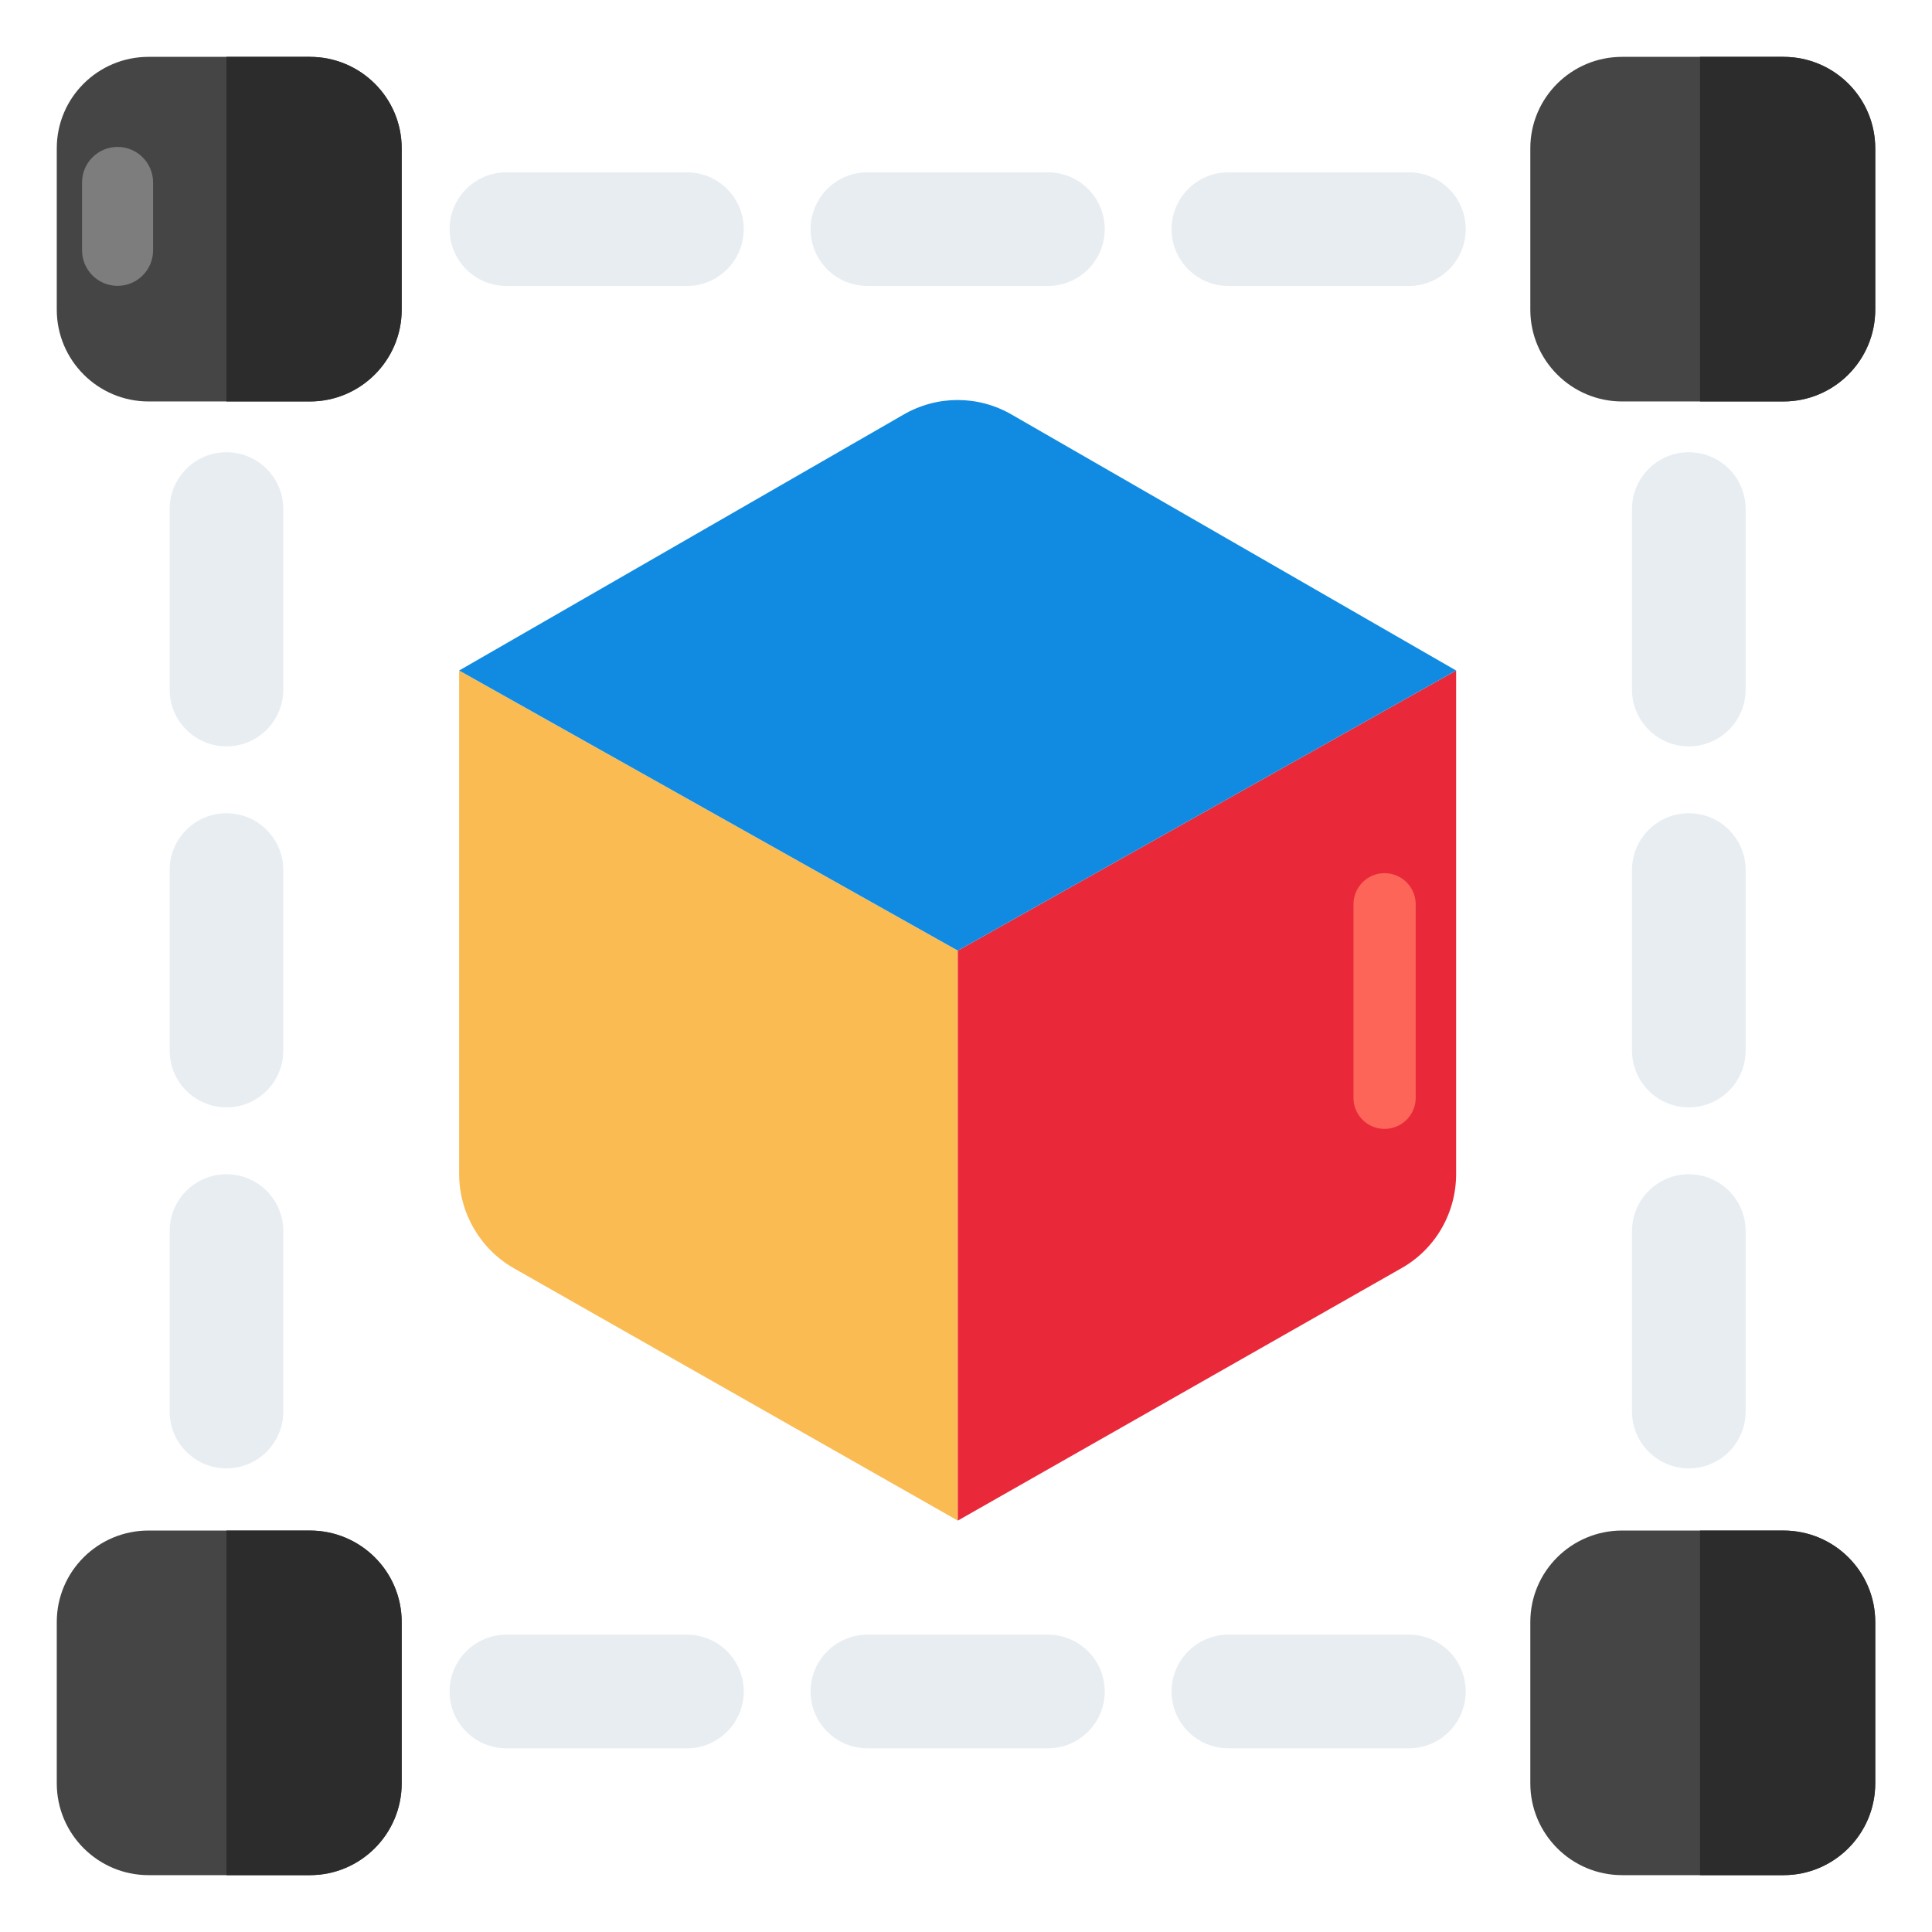
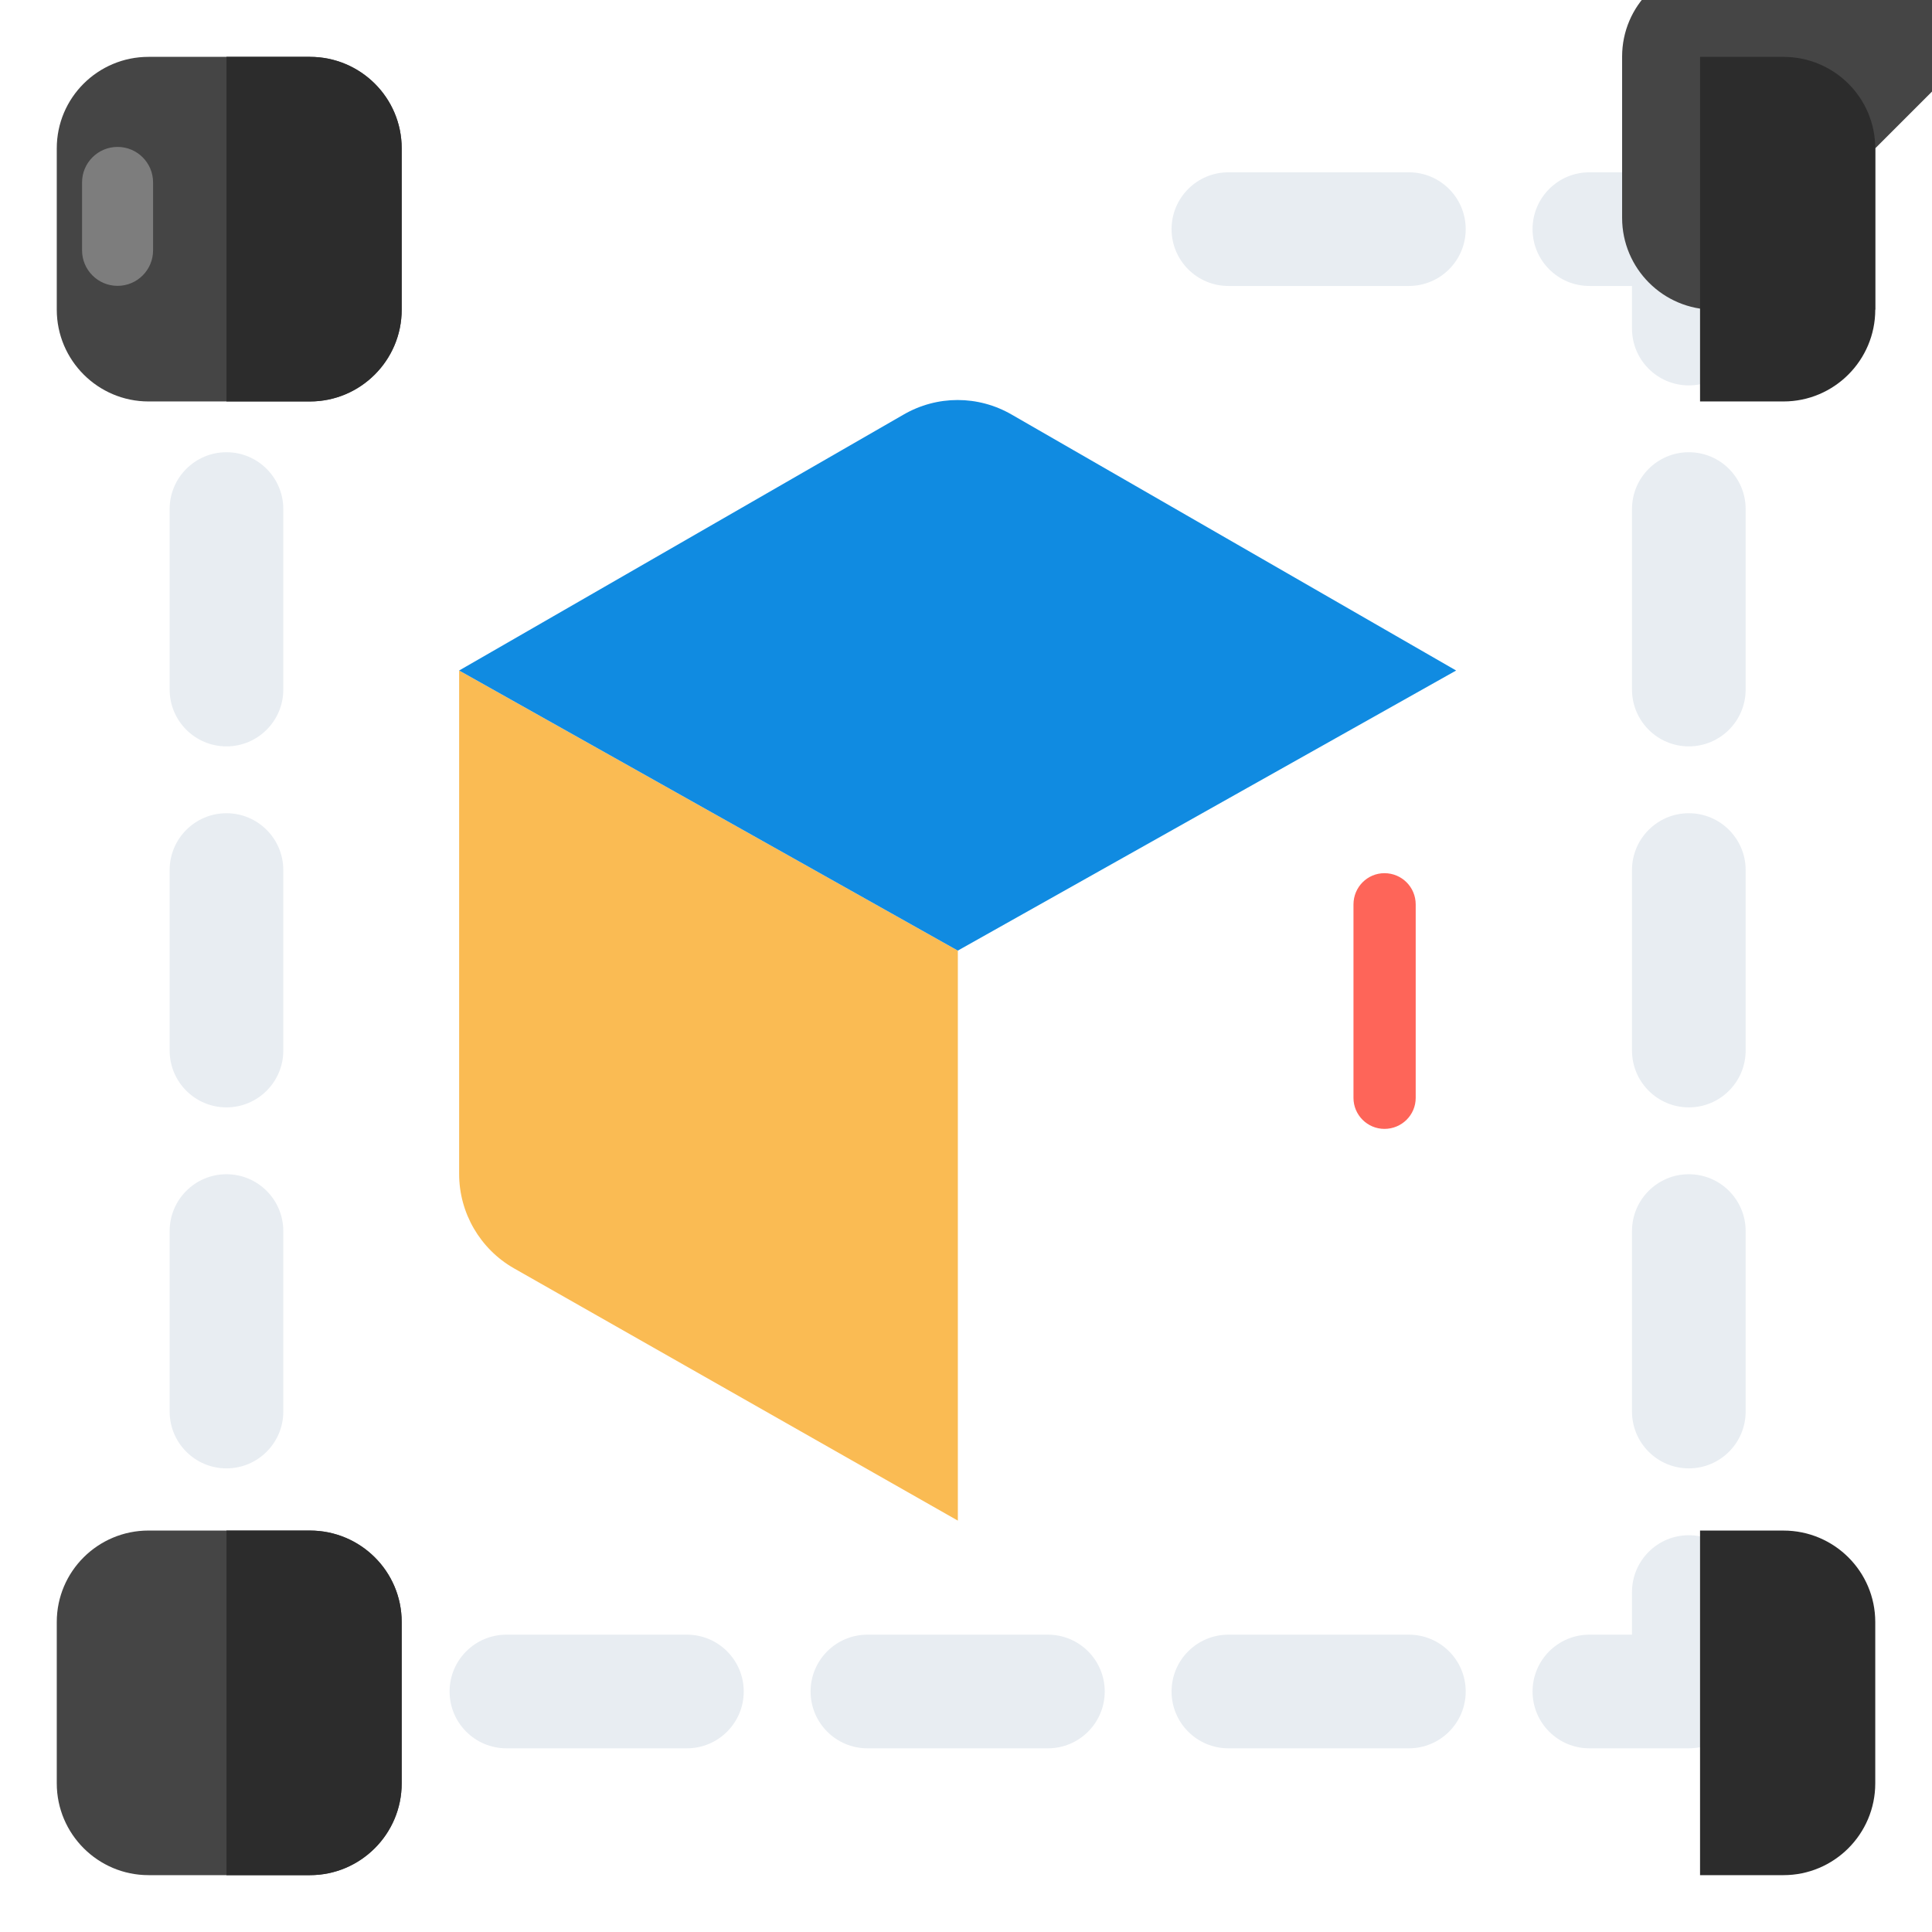
<svg xmlns="http://www.w3.org/2000/svg" id="Layer_1" enable-background="new 0 0 68 68" viewBox="0 0 68 68">
  <g>
    <g>
      <g>
        <g>
          <g>
            <path d="m59.441 61.535h-3.5c-1.104 0-2-.896-2-2s.896-2 2-2h1.5v-1.5c0-1.104.896-2 2-2s2 .896 2 2v3.5c0 1.104-.896 2-2 2z" fill="#e8edf2" />
          </g>
        </g>
      </g>
      <g>
        <g>
          <g>
            <path d="m36.883 61.535h-6.353c-1.104 0-2-.896-2-2s.896-2 2-2h6.353c1.104 0 2 .896 2 2s-.896 2-2 2zm-12.706 0h-6.353c-1.104 0-2-.896-2-2s.896-2 2-2h6.353c1.104 0 2 .896 2 2s-.896 2-2 2z" fill="#e8edf2" />
          </g>
        </g>
      </g>
      <g>
        <g>
          <g>
            <path d="m11.471 61.535h-3.5c-1.104 0-2-.896-2-2v-3.5c0-1.104.896-2 2-2s2.0.896 2 2v1.5h1.5c1.104 0 2 .896 2 2s-.896 2-2 2z" fill="#e8edf2" />
          </g>
        </g>
      </g>
      <g>
        <g>
          <g>
            <path d="m7.971 51.682c-1.104 0-2-.896-2-2v-6.353c0-1.104.896-2 2-2s2.0.896 2 2v6.353c-0 1.104-.896 2-2 2zm0-12.706c-1.104 0-2-.896-2-2v-6.353c0-1.104.896-2 2-2s2.0.896 2 2v6.353c-0 1.104-.896 2-2 2zm0-12.706c-1.104 0-2-.896-2-2v-6.353c0-1.104.896-2 2-2s2.0.896 2 2v6.353c-0 1.104-.896 2-2 2z" fill="#e8edf2" />
          </g>
        </g>
      </g>
      <g>
        <g>
          <g>
-             <path d="m7.971 13.565c-1.104 0-2-.896-2-2v-3.5c0-1.104.896-2 2-2h3.5c1.104 0 2 .896 2 2s-.896 2-2 2h-1.5v1.5c-0 1.104-.896 2-2 2z" fill="#e8edf2" />
-           </g>
+             </g>
        </g>
      </g>
      <g>
        <g>
          <g>
-             <path d="m36.883 10.065h-6.353c-1.104 0-2-.896-2-2s.896-2 2-2h6.353c1.104 0 2 .896 2 2s-.896 2-2 2zm-12.706 0h-6.353c-1.104 0-2-.896-2-2s.896-2 2-2h6.353c1.104 0 2 .896 2 2s-.896 2-2 2z" fill="#e8edf2" />
-           </g>
+             </g>
        </g>
      </g>
      <g>
        <g>
          <g>
            <path d="m59.441 13.565c-1.104 0-2-.896-2-2v-1.5h-1.5c-1.104 0-2-.896-2-2s.896-2 2-2h3.5c1.104 0 2 .896 2 2v3.5c0 1.104-.896 2-2 2z" fill="#e8edf2" />
          </g>
        </g>
      </g>
    </g>
    <g>
      <g>
        <path d="m14.138 5.221v5.678c0 1.782-1.449 3.231-3.231 3.231h-5.678c-1.782 0-3.231-1.449-3.231-3.231v-5.678c0-1.782 1.449-3.22 3.231-3.22h5.678c1.782-0 3.231 1.438 3.231 3.22z" fill="#454545" />
      </g>
    </g>
    <g>
      <g>
        <path d="m10.907 2.001h-2.936v12.129h2.936c1.782 0 3.231-1.448 3.231-3.23v-5.678c-0-1.782-1.449-3.22-3.231-3.22z" fill="#2c2c2c" />
      </g>
    </g>
    <g>
      <g>
-         <path d="m66.002 5.221v5.678c0 1.782-1.449 3.231-3.231 3.231h-5.678c-1.782 0-3.231-1.449-3.231-3.231v-5.678c0-1.782 1.449-3.22 3.231-3.22h5.678c1.782-0 3.231 1.438 3.231 3.22z" fill="#454545" />
+         <path d="m66.002 5.221v5.678h-5.678c-1.782 0-3.231-1.449-3.231-3.231v-5.678c0-1.782 1.449-3.22 3.231-3.22h5.678c1.782-0 3.231 1.438 3.231 3.22z" fill="#454545" />
      </g>
    </g>
    <g>
      <g>
        <path d="m62.772 2.001h-2.936v12.129h2.936c1.782 0 3.231-1.448 3.231-3.23v-5.678c0-1.782-1.449-3.22-3.231-3.22z" fill="#2c2c2c" />
      </g>
    </g>
    <g>
      <g>
        <path d="m14.138 57.09v5.678c0 1.782-1.449 3.231-3.231 3.231h-5.678c-1.782 0-3.231-1.449-3.231-3.231v-5.678c0-1.782 1.449-3.22 3.231-3.22h5.678c1.782 0 3.231 1.438 3.231 3.22z" fill="#454545" />
      </g>
    </g>
    <g>
      <g>
        <path d="m10.907 53.87h-2.936v12.129h2.936c1.782 0 3.231-1.448 3.231-3.23v-5.678c-0-1.782-1.449-3.22-3.231-3.22z" fill="#2c2c2c" />
      </g>
    </g>
    <g>
      <g>
-         <path d="m66.002 57.09v5.678c0 1.782-1.449 3.231-3.231 3.231h-5.678c-1.782 0-3.231-1.449-3.231-3.231v-5.678c0-1.782 1.449-3.22 3.231-3.22h5.678c1.782 0 3.231 1.438 3.231 3.22z" fill="#454545" />
-       </g>
+         </g>
    </g>
    <g>
      <g>
        <path d="m62.772 53.87h-2.936v12.129h2.936c1.782 0 3.231-1.448 3.231-3.23v-5.678c0-1.782-1.449-3.22-3.231-3.22z" fill="#2c2c2c" />
      </g>
    </g>
    <g>
      <g>
        <path d="m5.388 6.421v2.39c0 .69-.56 1.25-1.25 1.25s-1.25-.56-1.25-1.25v-2.39c0-.69.56-1.25 1.25-1.25s1.25.56 1.25 1.25z" fill="#7d7d7d" />
      </g>
    </g>
    <g>
      <g>
        <path d="m49.588 61.535h-6.353c-1.104 0-2-.896-2-2s.896-2 2-2h6.353c1.104 0 2 .896 2 2s-.896 2-2 2z" fill="#e8edf2" />
      </g>
    </g>
    <g>
      <g>
        <path d="m49.588 10.065h-6.353c-1.104 0-2-.896-2-2s.896-2 2-2h6.353c1.104 0 2 .896 2 2s-.896 2-2 2z" fill="#e8edf2" />
      </g>
    </g>
    <g>
      <g>
        <g>
          <path d="m59.441 51.682c-1.104 0-2-.896-2-2v-6.353c0-1.104.896-2 2-2s2 .896 2 2v6.353c0 1.104-.896 2-2 2zm0-12.706c-1.104 0-2-.896-2-2v-6.353c0-1.104.896-2 2-2s2 .896 2 2v6.353c0 1.104-.896 2-2 2zm0-12.706c-1.104 0-2-.896-2-2v-6.353c0-1.104.896-2 2-2s2 .896 2 2v6.353c0 1.104-.896 2-2 2z" fill="#e8edf2" />
        </g>
      </g>
    </g>
    <g>
      <g>
        <g>
          <path d="m33.713 33.459v20.062l-15.622-8.88c-1.186-.675-1.931-1.944-1.931-3.322v-17.718z" fill="#fabb53" />
        </g>
      </g>
      <g>
        <g>
-           <path d="m51.251 23.6v17.718c0 1.379-.731 2.647-1.931 3.322l-15.608 8.88v-20.062z" fill="#e9293a" />
-         </g>
+           </g>
      </g>
      <g>
        <g>
          <path d="m51.251 23.6-17.539 9.858-17.552-9.858 15.636-9.004c1.186-.689 2.633-.689 3.819 0z" fill="#108be1" />
        </g>
      </g>
    </g>
    <g>
      <g>
        <path d="m49.828 31.833v6.81c0 .6-.49 1.09-1.1 1.09-.6 0-1.09-.49-1.09-1.09v-6.81c0-.61.49-1.1 1.09-1.1.61 0 1.1.49 1.1 1.1z" fill="#fe6559" />
      </g>
    </g>
  </g>
</svg>